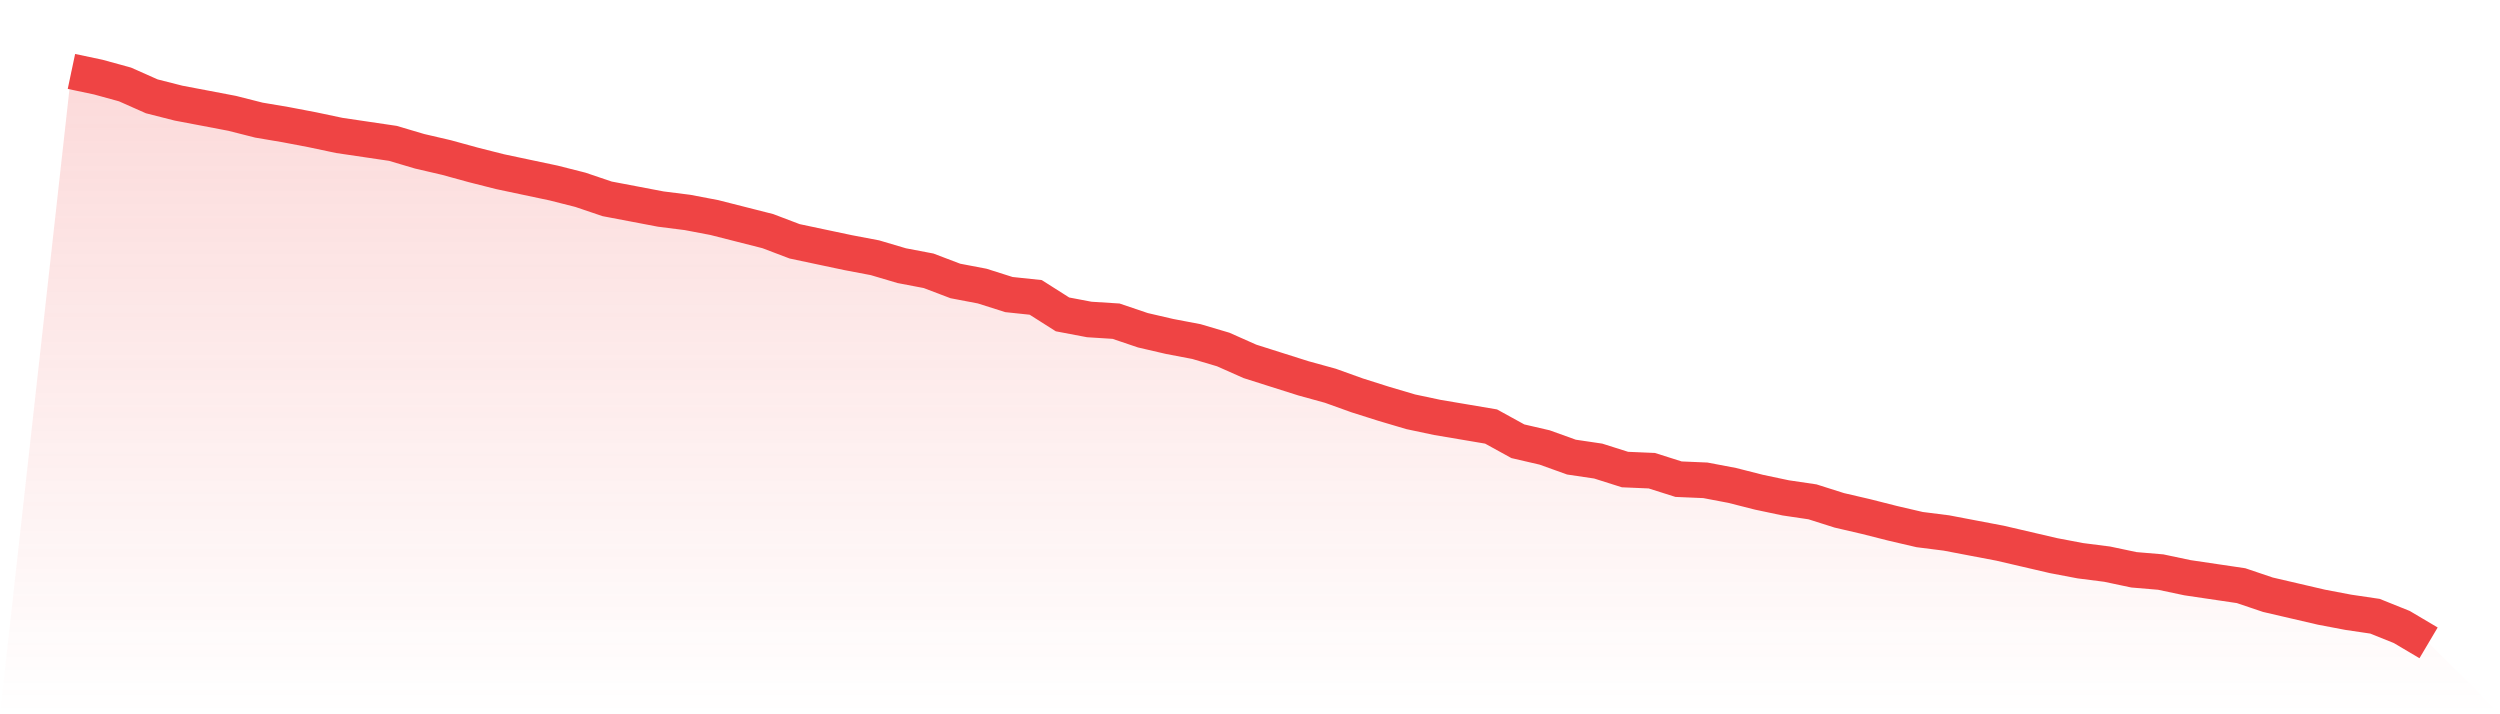
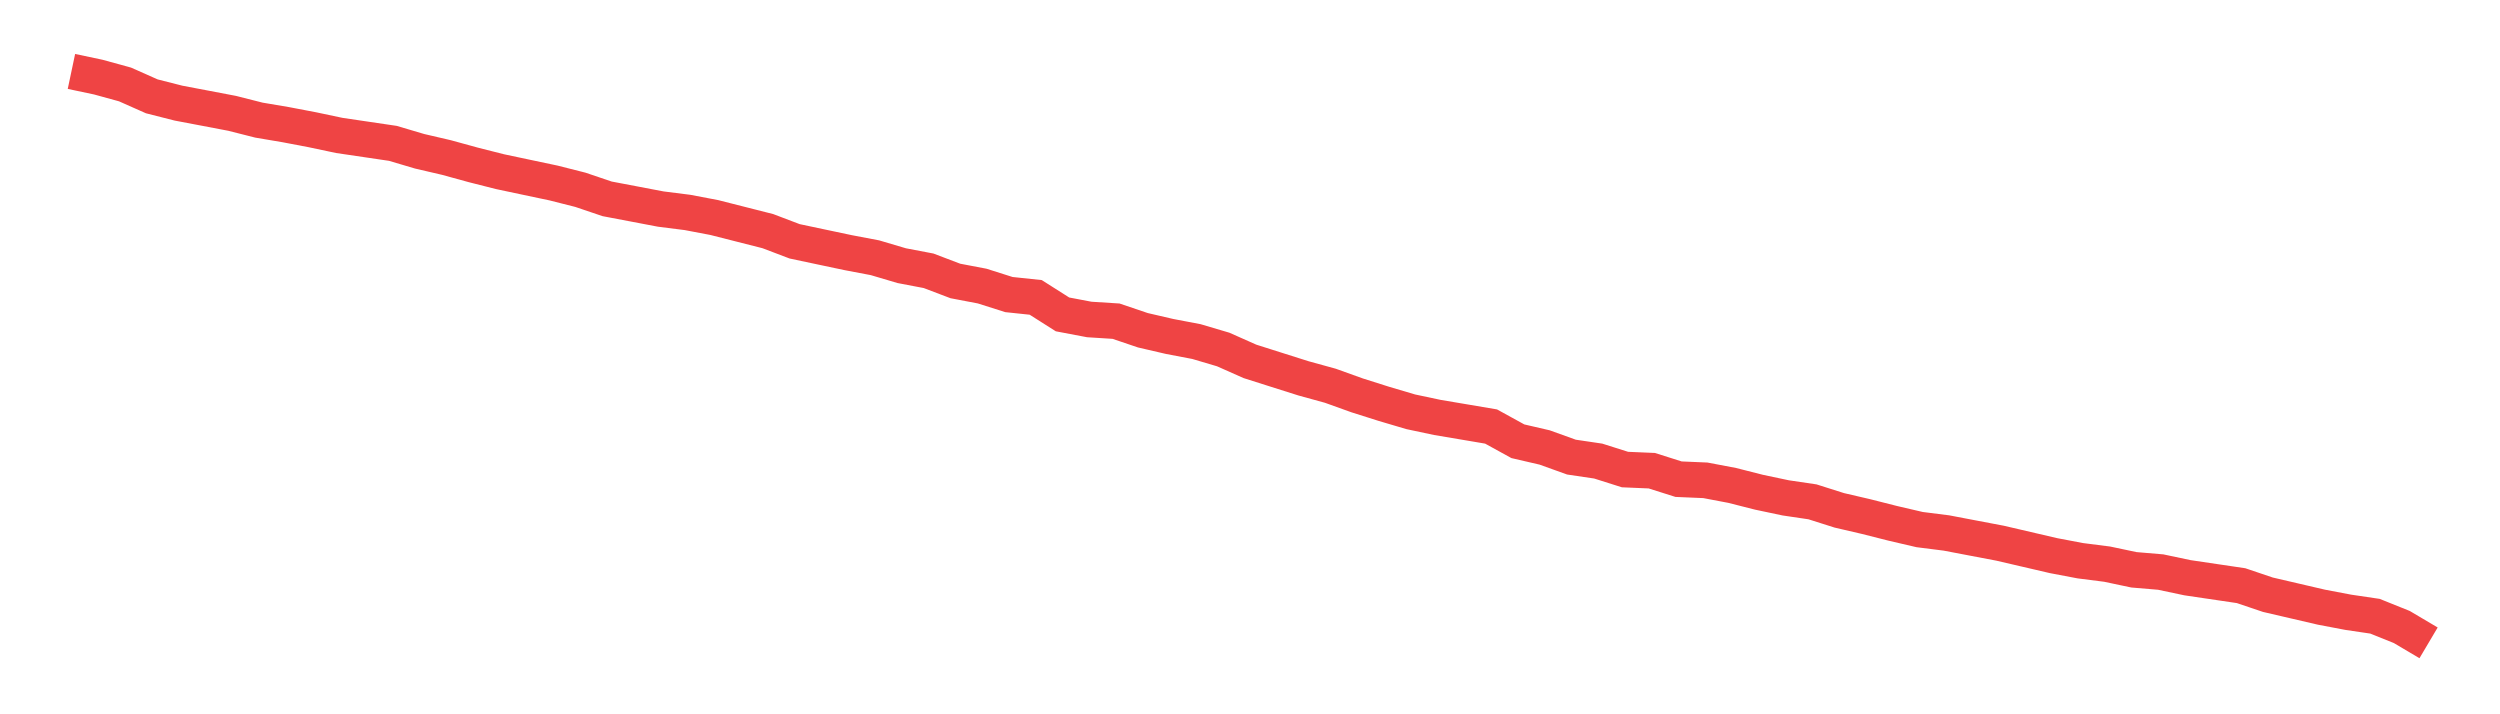
<svg xmlns="http://www.w3.org/2000/svg" viewBox="0 0 140 40">
  <defs>
    <linearGradient id="gradient" x1="0" x2="0" y1="0" y2="1">
      <stop offset="0%" stop-color="#ef4444" stop-opacity="0.2" />
      <stop offset="100%" stop-color="#ef4444" stop-opacity="0" />
    </linearGradient>
  </defs>
-   <path d="M4,4 L4,4 L5.5,4.317 L7,4.729 L8.5,5.395 L10,5.776 L11.5,6.061 L13,6.347 L14.5,6.727 L16,6.981 L17.5,7.267 L19,7.584 L20.5,7.806 L22,8.028 L23.5,8.472 L25,8.821 L26.5,9.233 L28,9.613 L29.5,9.931 L31,10.248 L32.5,10.628 L34,11.136 L35.5,11.421 L37,11.707 L38.5,11.897 L40,12.182 L41.5,12.563 L43,12.944 L44.5,13.514 L46,13.832 L47.5,14.149 L49,14.434 L50.5,14.878 L52,15.164 L53.5,15.734 L55,16.02 L56.5,16.496 L58,16.654 L59.5,17.606 L61,17.891 L62.5,17.986 L64,18.494 L65.5,18.842 L67,19.128 L68.5,19.572 L70,20.238 L71.5,20.714 L73,21.189 L74.5,21.602 L76,22.141 L77.5,22.616 L79,23.06 L80.5,23.378 L82,23.631 L83.5,23.885 L85,24.71 L86.5,25.058 L88,25.598 L89.5,25.82 L91,26.295 L92.5,26.359 L94,26.834 L95.5,26.898 L97,27.183 L98.5,27.564 L100,27.881 L101.5,28.103 L103,28.579 L104.5,28.928 L106,29.308 L107.5,29.657 L109,29.847 L110.5,30.133 L112,30.418 L113.5,30.767 L115,31.116 L116.5,31.401 L118,31.592 L119.5,31.909 L121,32.036 L122.5,32.353 L124,32.575 L125.5,32.797 L127,33.304 L128.5,33.653 L130,34.002 L131.5,34.287 L133,34.509 L134.5,35.112 L136,36 L140,40 L0,40 z" fill="url(#gradient)" />
  <path d="M4,4 L4,4 L5.5,4.317 L7,4.729 L8.5,5.395 L10,5.776 L11.5,6.061 L13,6.347 L14.5,6.727 L16,6.981 L17.5,7.267 L19,7.584 L20.5,7.806 L22,8.028 L23.5,8.472 L25,8.821 L26.5,9.233 L28,9.613 L29.5,9.931 L31,10.248 L32.5,10.628 L34,11.136 L35.5,11.421 L37,11.707 L38.5,11.897 L40,12.182 L41.5,12.563 L43,12.944 L44.5,13.514 L46,13.832 L47.5,14.149 L49,14.434 L50.5,14.878 L52,15.164 L53.5,15.734 L55,16.02 L56.5,16.496 L58,16.654 L59.5,17.606 L61,17.891 L62.5,17.986 L64,18.494 L65.5,18.842 L67,19.128 L68.5,19.572 L70,20.238 L71.5,20.714 L73,21.189 L74.5,21.602 L76,22.141 L77.5,22.616 L79,23.06 L80.5,23.378 L82,23.631 L83.5,23.885 L85,24.71 L86.5,25.058 L88,25.598 L89.5,25.82 L91,26.295 L92.5,26.359 L94,26.834 L95.5,26.898 L97,27.183 L98.5,27.564 L100,27.881 L101.5,28.103 L103,28.579 L104.5,28.928 L106,29.308 L107.5,29.657 L109,29.847 L110.5,30.133 L112,30.418 L113.5,30.767 L115,31.116 L116.5,31.401 L118,31.592 L119.5,31.909 L121,32.036 L122.5,32.353 L124,32.575 L125.5,32.797 L127,33.304 L128.5,33.653 L130,34.002 L131.5,34.287 L133,34.509 L134.5,35.112 L136,36" fill="none" stroke="#ef4444" stroke-width="2" />
</svg>